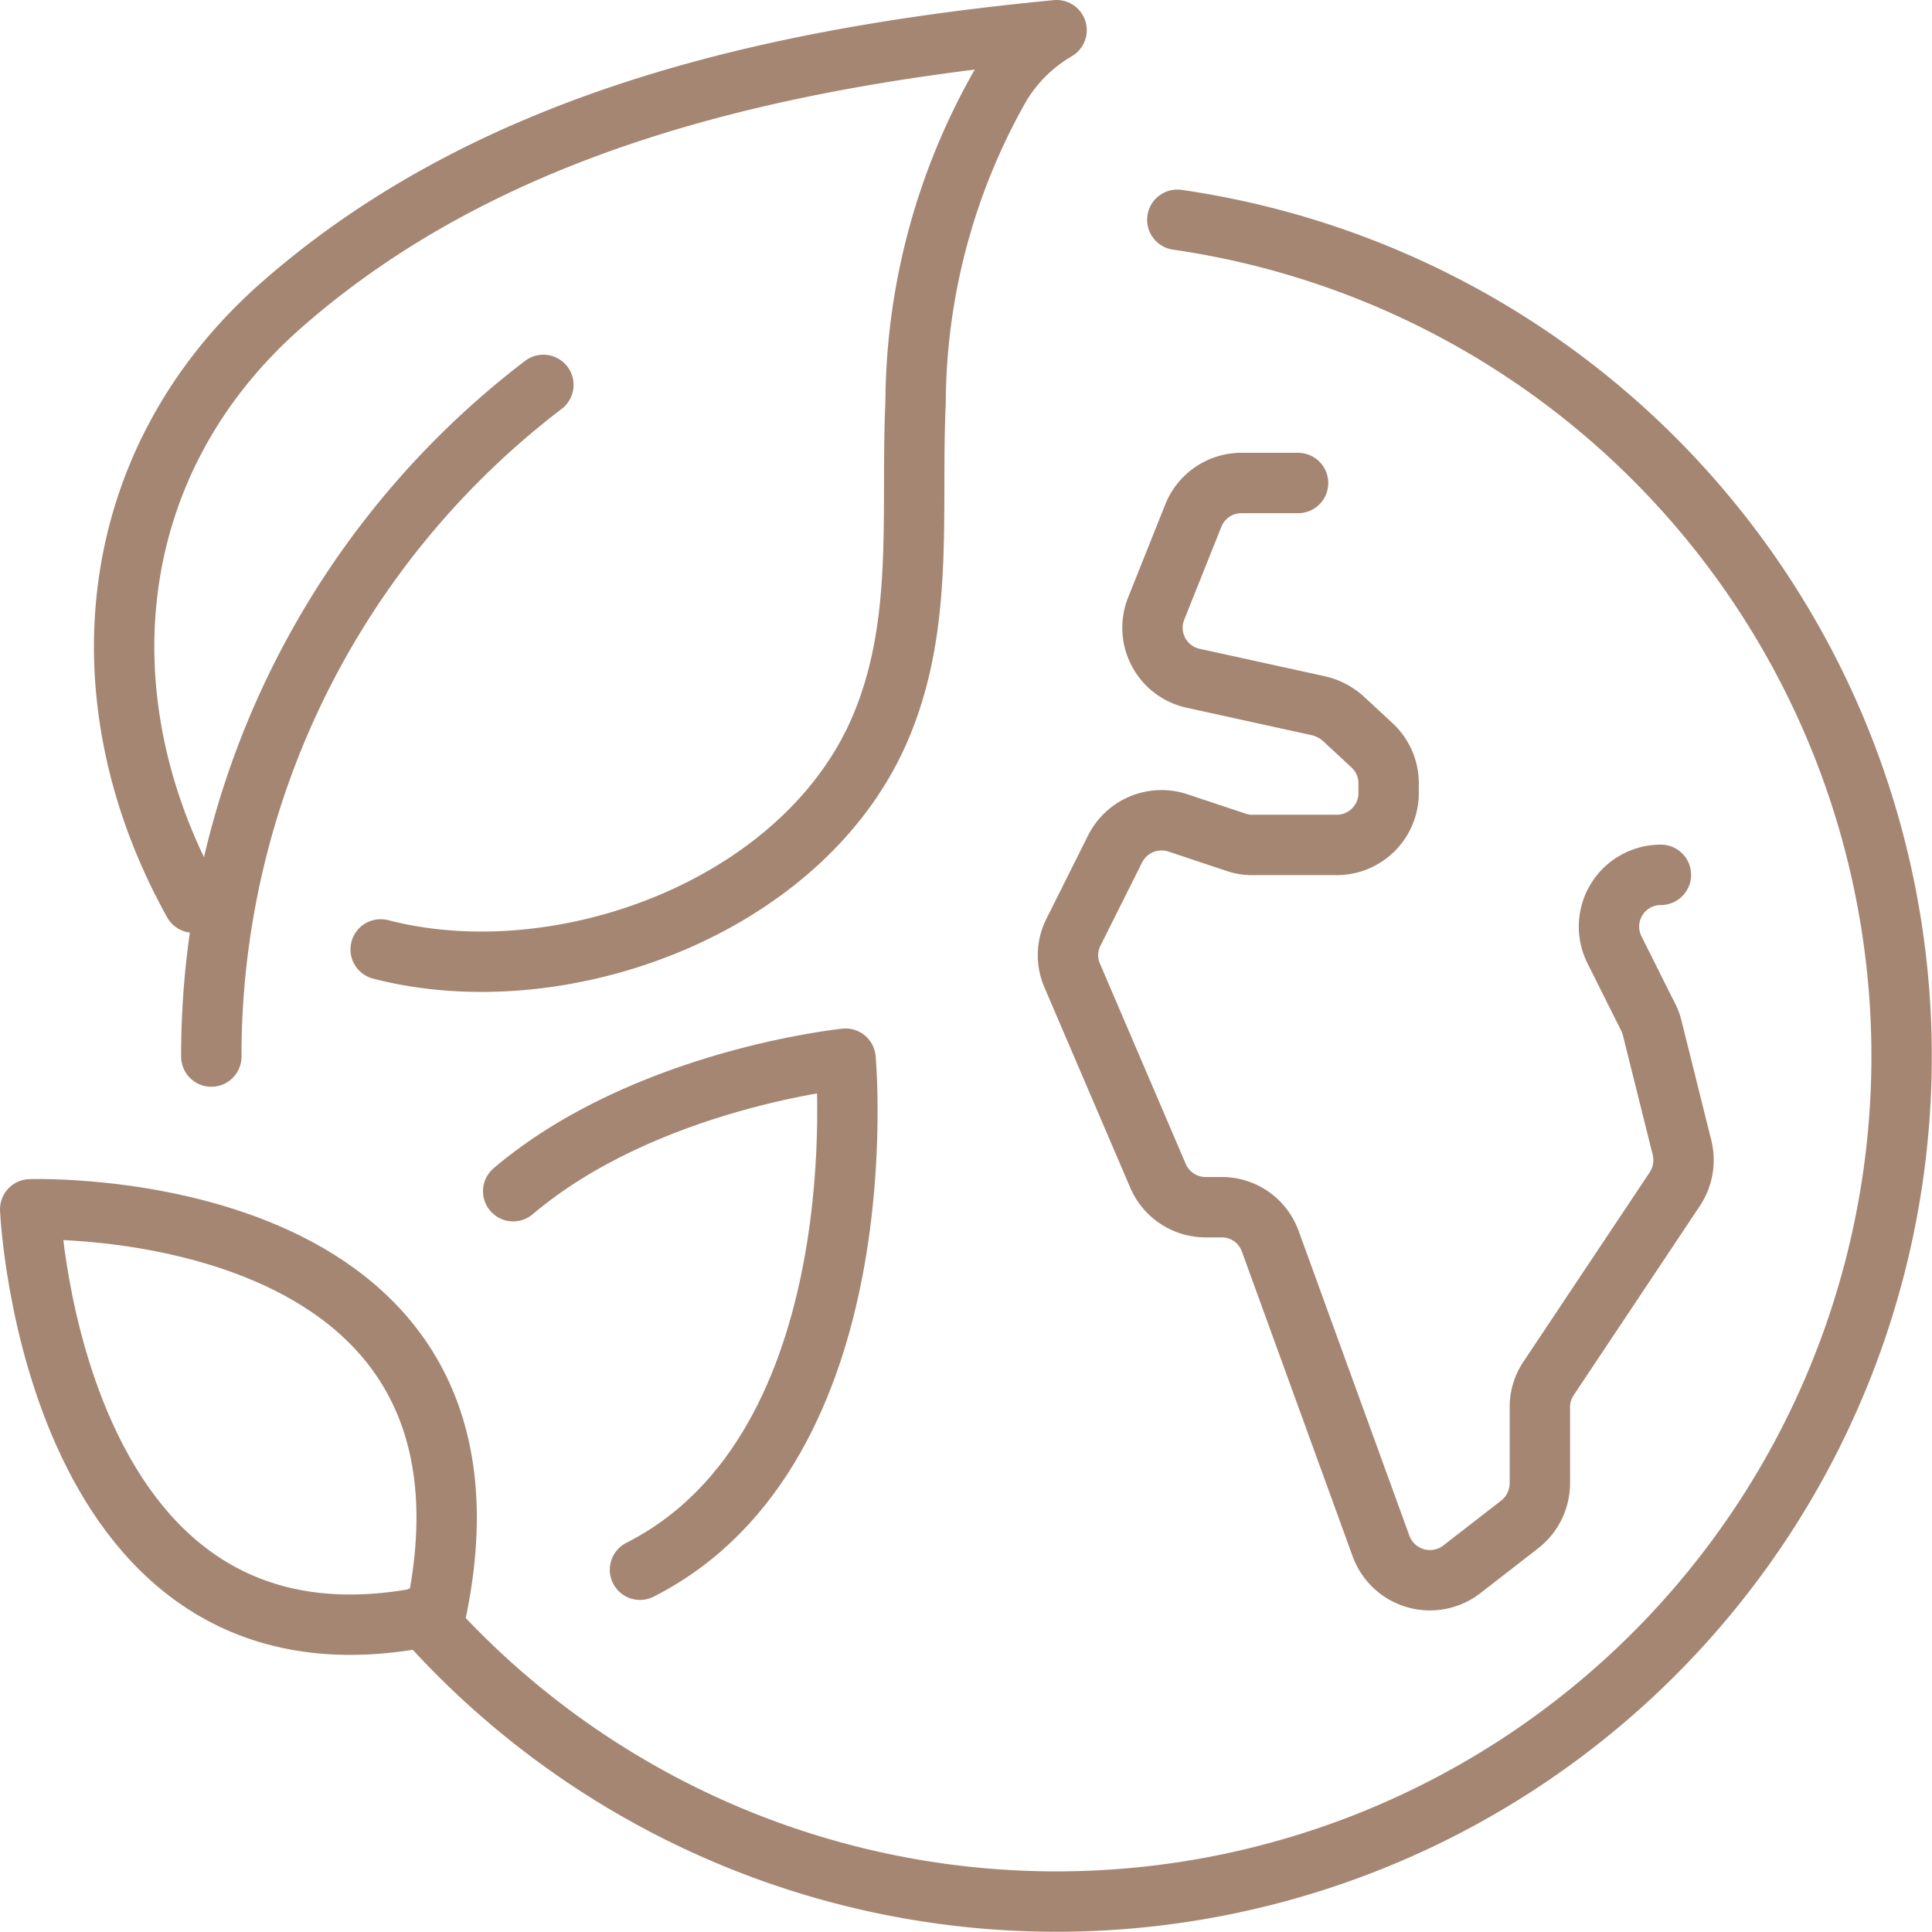
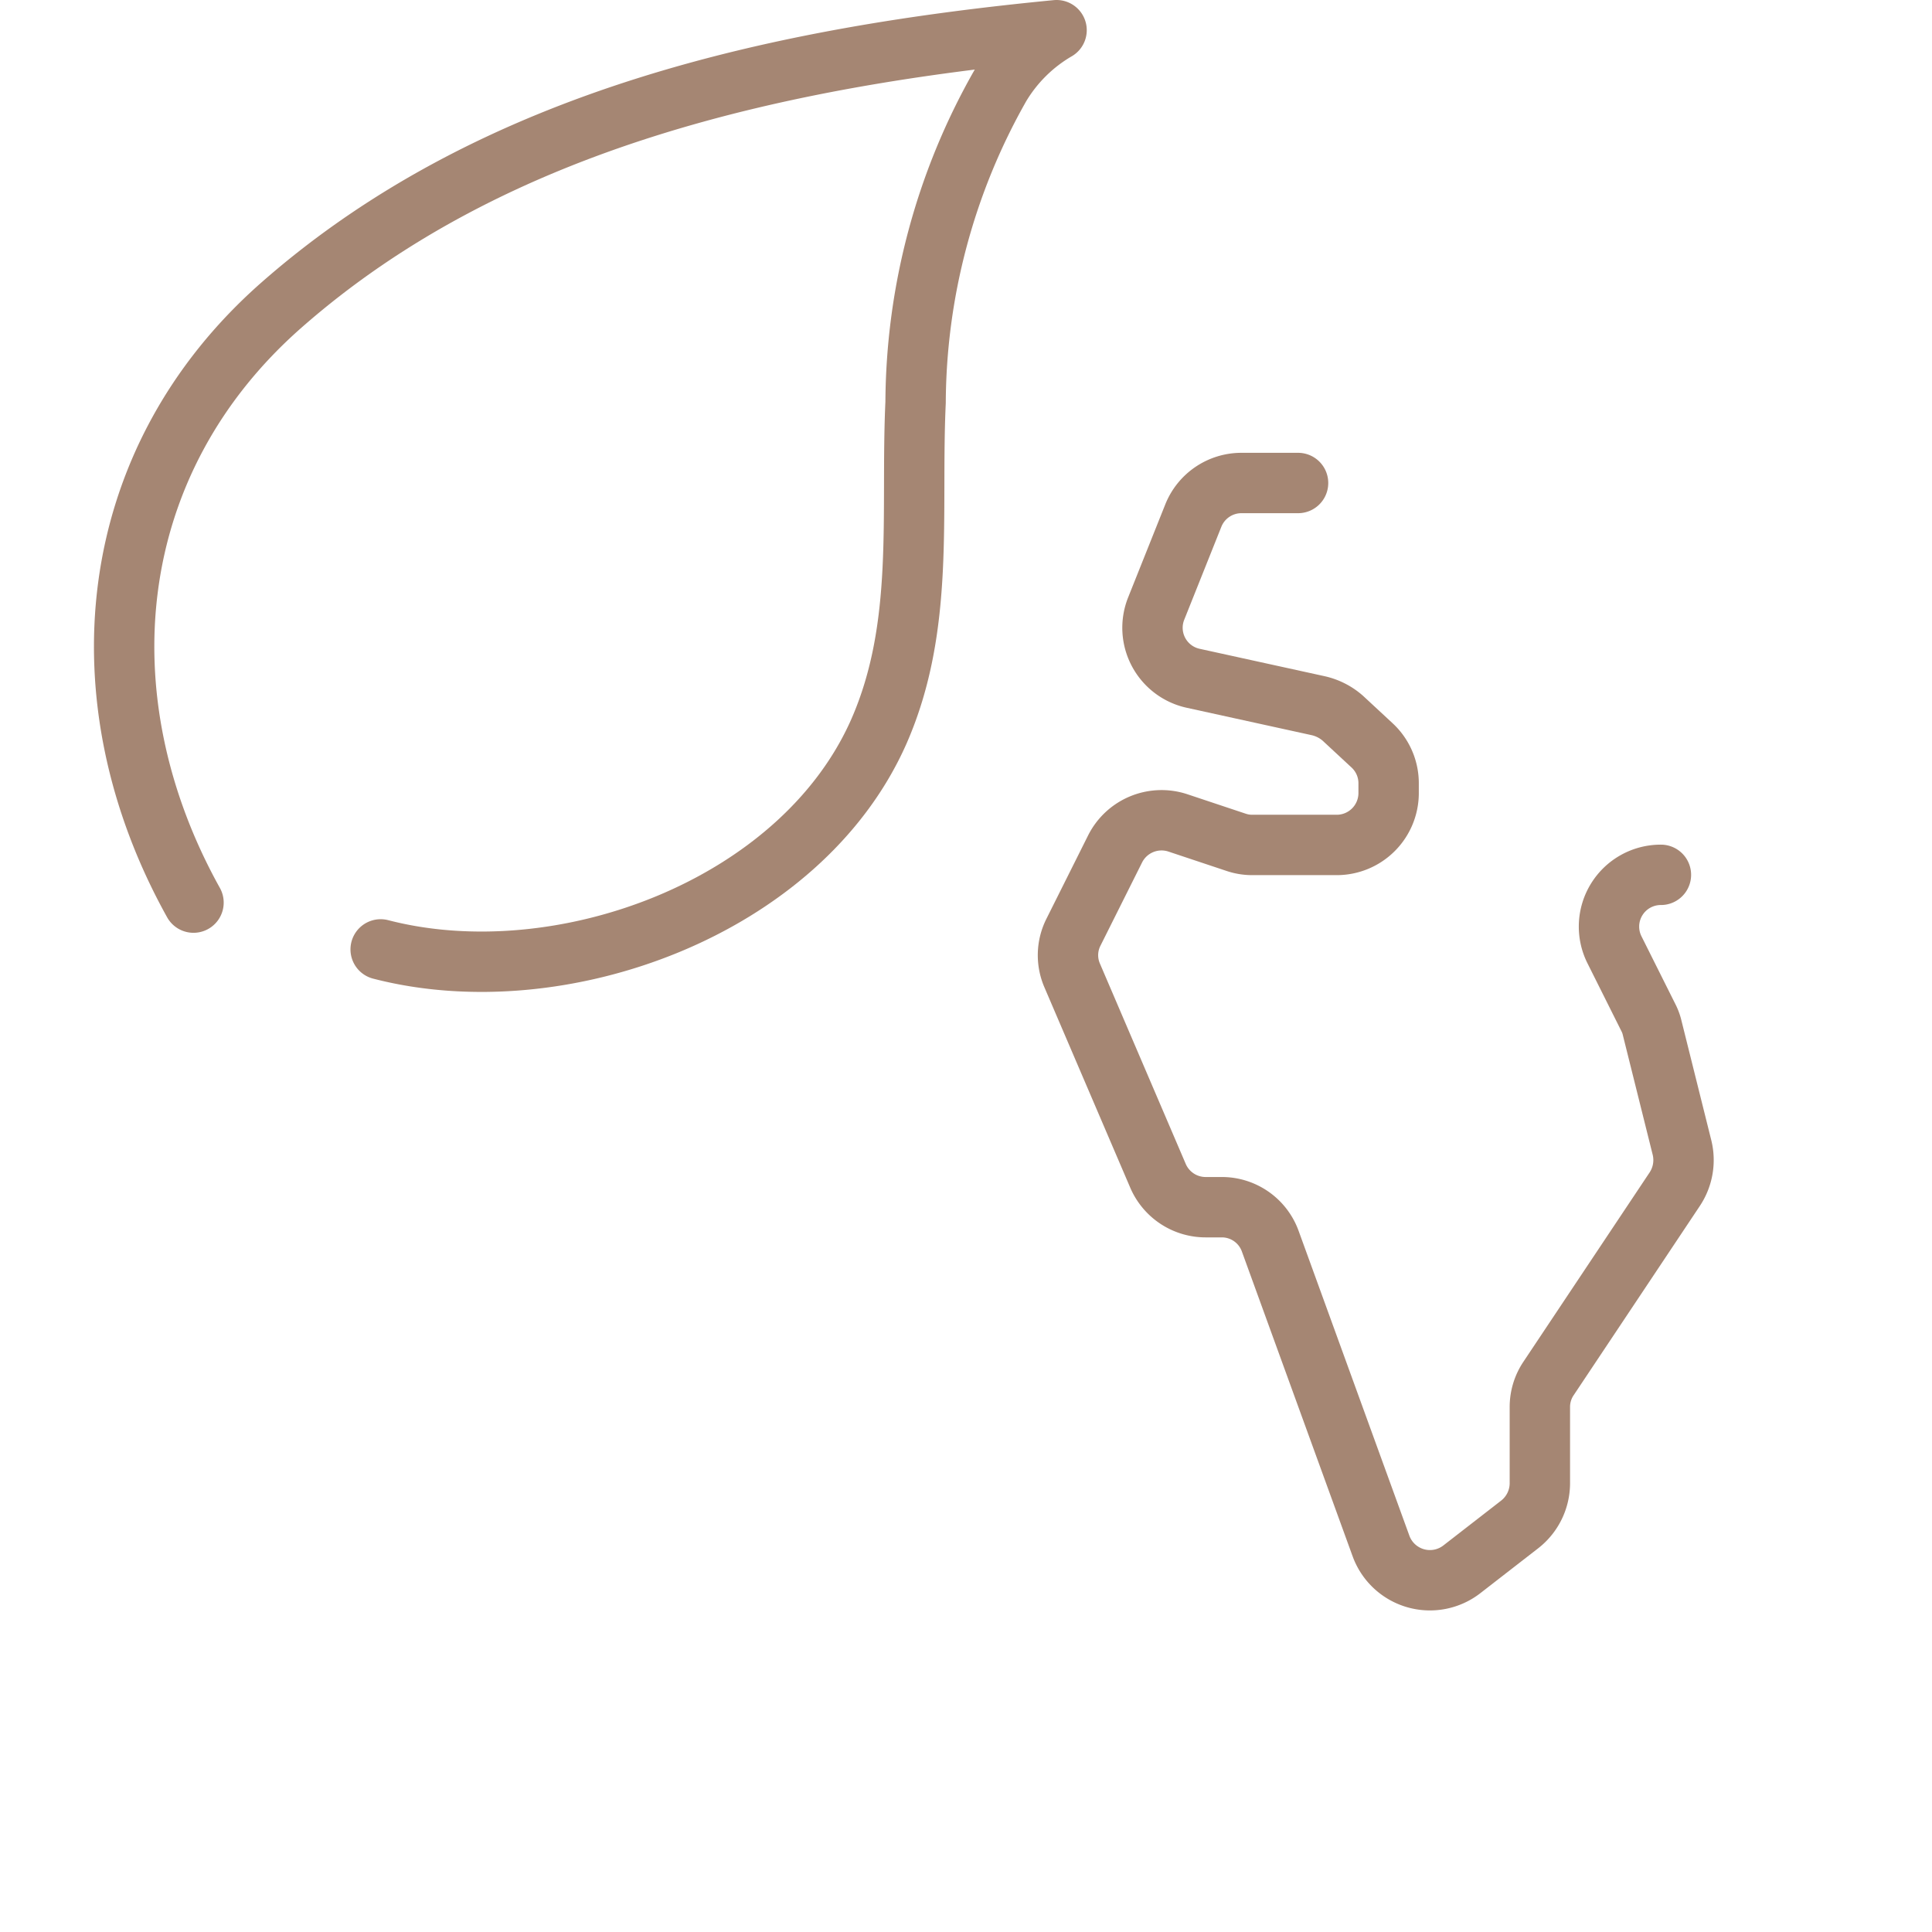
<svg xmlns="http://www.w3.org/2000/svg" width="64" height="64" viewBox="0 0 64 64">
  <g id="Group_2" data-name="Group 2" transform="translate(-741 -871.37)">
    <path id="Path_1" data-name="Path 1" d="M495,395.36h-1.88a1.716,1.716,0,0,0-1.59,1.08l-1.23,3.08a1.713,1.713,0,0,0,1.23,2.31l4.15.91a1.852,1.852,0,0,1,.8.41l.97.9a1.709,1.709,0,0,1,.55,1.26v.32a1.72,1.72,0,0,1-1.72,1.72h-2.8a1.654,1.654,0,0,1-.54-.09l-1.92-.64a1.722,1.722,0,0,0-2.08.86l-1.38,2.76a1.689,1.689,0,0,0-.04,1.44l2.84,6.63a1.717,1.717,0,0,0,1.58,1.04h.53a1.705,1.705,0,0,1,1.61,1.13l3.67,10.1a1.725,1.725,0,0,0,2.67.77l1.92-1.49a1.734,1.734,0,0,0,.67-1.36v-2.53a1.688,1.688,0,0,1,.29-.95l4.18-6.27a1.741,1.741,0,0,0,.24-1.37l-.99-3.97a1.477,1.477,0,0,0-.13-.35l-1.12-2.24a1.715,1.715,0,0,1,1.54-2.48h0" transform="translate(289 492.01)" fill="none" stroke="#a58673" stroke-linecap="round" stroke-linejoin="round" stroke-width="2" />
-     <path id="Path_2" data-name="Path 2" d="M491,386.64a28,28,0,1,1-25,46.24" transform="translate(289 492.01)" fill="none" stroke="#a58673" stroke-linecap="round" stroke-linejoin="round" stroke-width="2" />
-     <path id="Path_3" data-name="Path 3" d="M459,414.36a27.951,27.951,0,0,1,11-22.25" transform="translate(289 492.01)" fill="none" stroke="#a58673" stroke-linecap="round" stroke-linejoin="round" stroke-width="2" />
    <path id="Path_4" data-name="Path 4" d="M458.41,409.26c-3.75-6.74-3-14.6,2.92-19.8,7.07-6.21,16.56-8.22,25.67-9.1a5.26,5.26,0,0,0-1.87,1.85,21.425,21.425,0,0,0-2.8,10.48c-.17,3.7.32,7.41-1.22,10.91-2.59,5.85-10.56,8.75-16.5,7.21" transform="translate(289 492.01)" fill="none" stroke="#a58673" stroke-linecap="round" stroke-linejoin="round" stroke-width="2" />
-     <path id="Path_5" data-name="Path 5" d="M466.43,432.85c3-14-13.43-13.43-13.43-13.43S453.71,435.68,466.43,432.85Z" transform="translate(289 492.01)" fill="none" stroke="#a58673" stroke-linecap="round" stroke-linejoin="round" stroke-width="2" />
-     <path id="Path_6" data-name="Path 6" d="M469,418.82c4.39-3.72,11.01-4.39,11.01-4.39s1.18,12.88-6.81,16.93" transform="translate(289 492.01)" fill="none" stroke="#a58673" stroke-linecap="round" stroke-linejoin="round" stroke-width="2" />
  </g>
</svg>